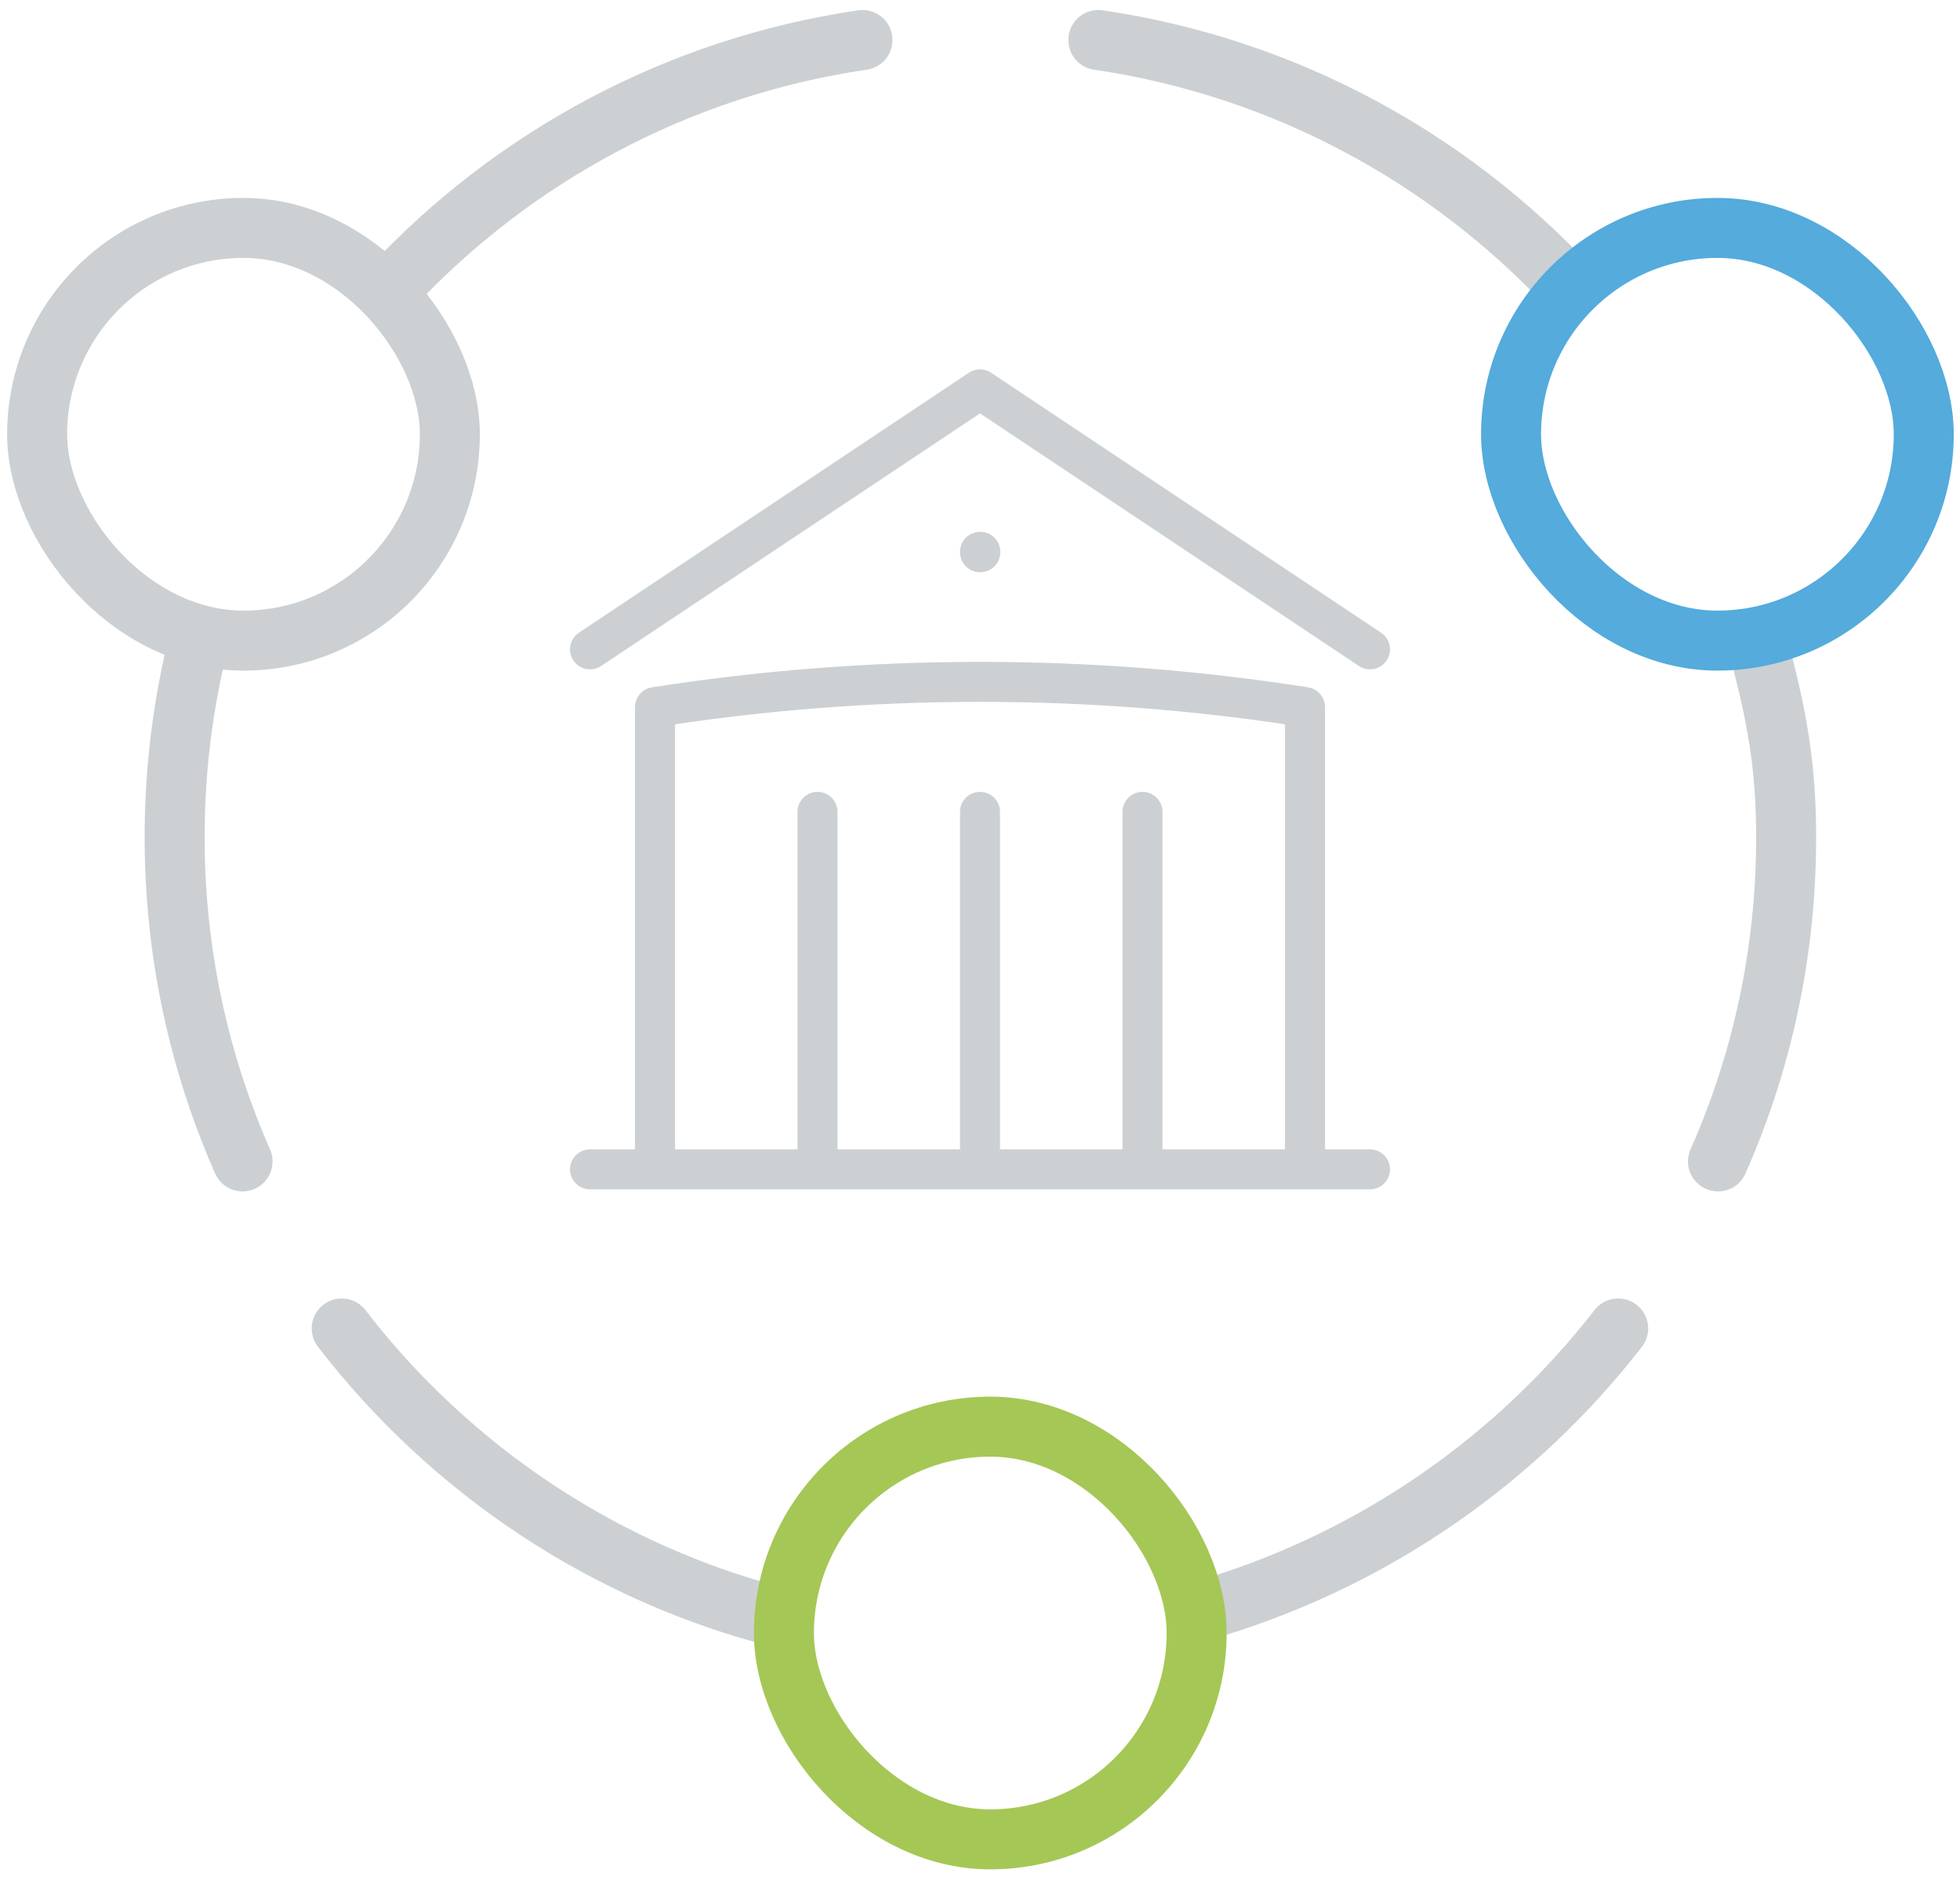
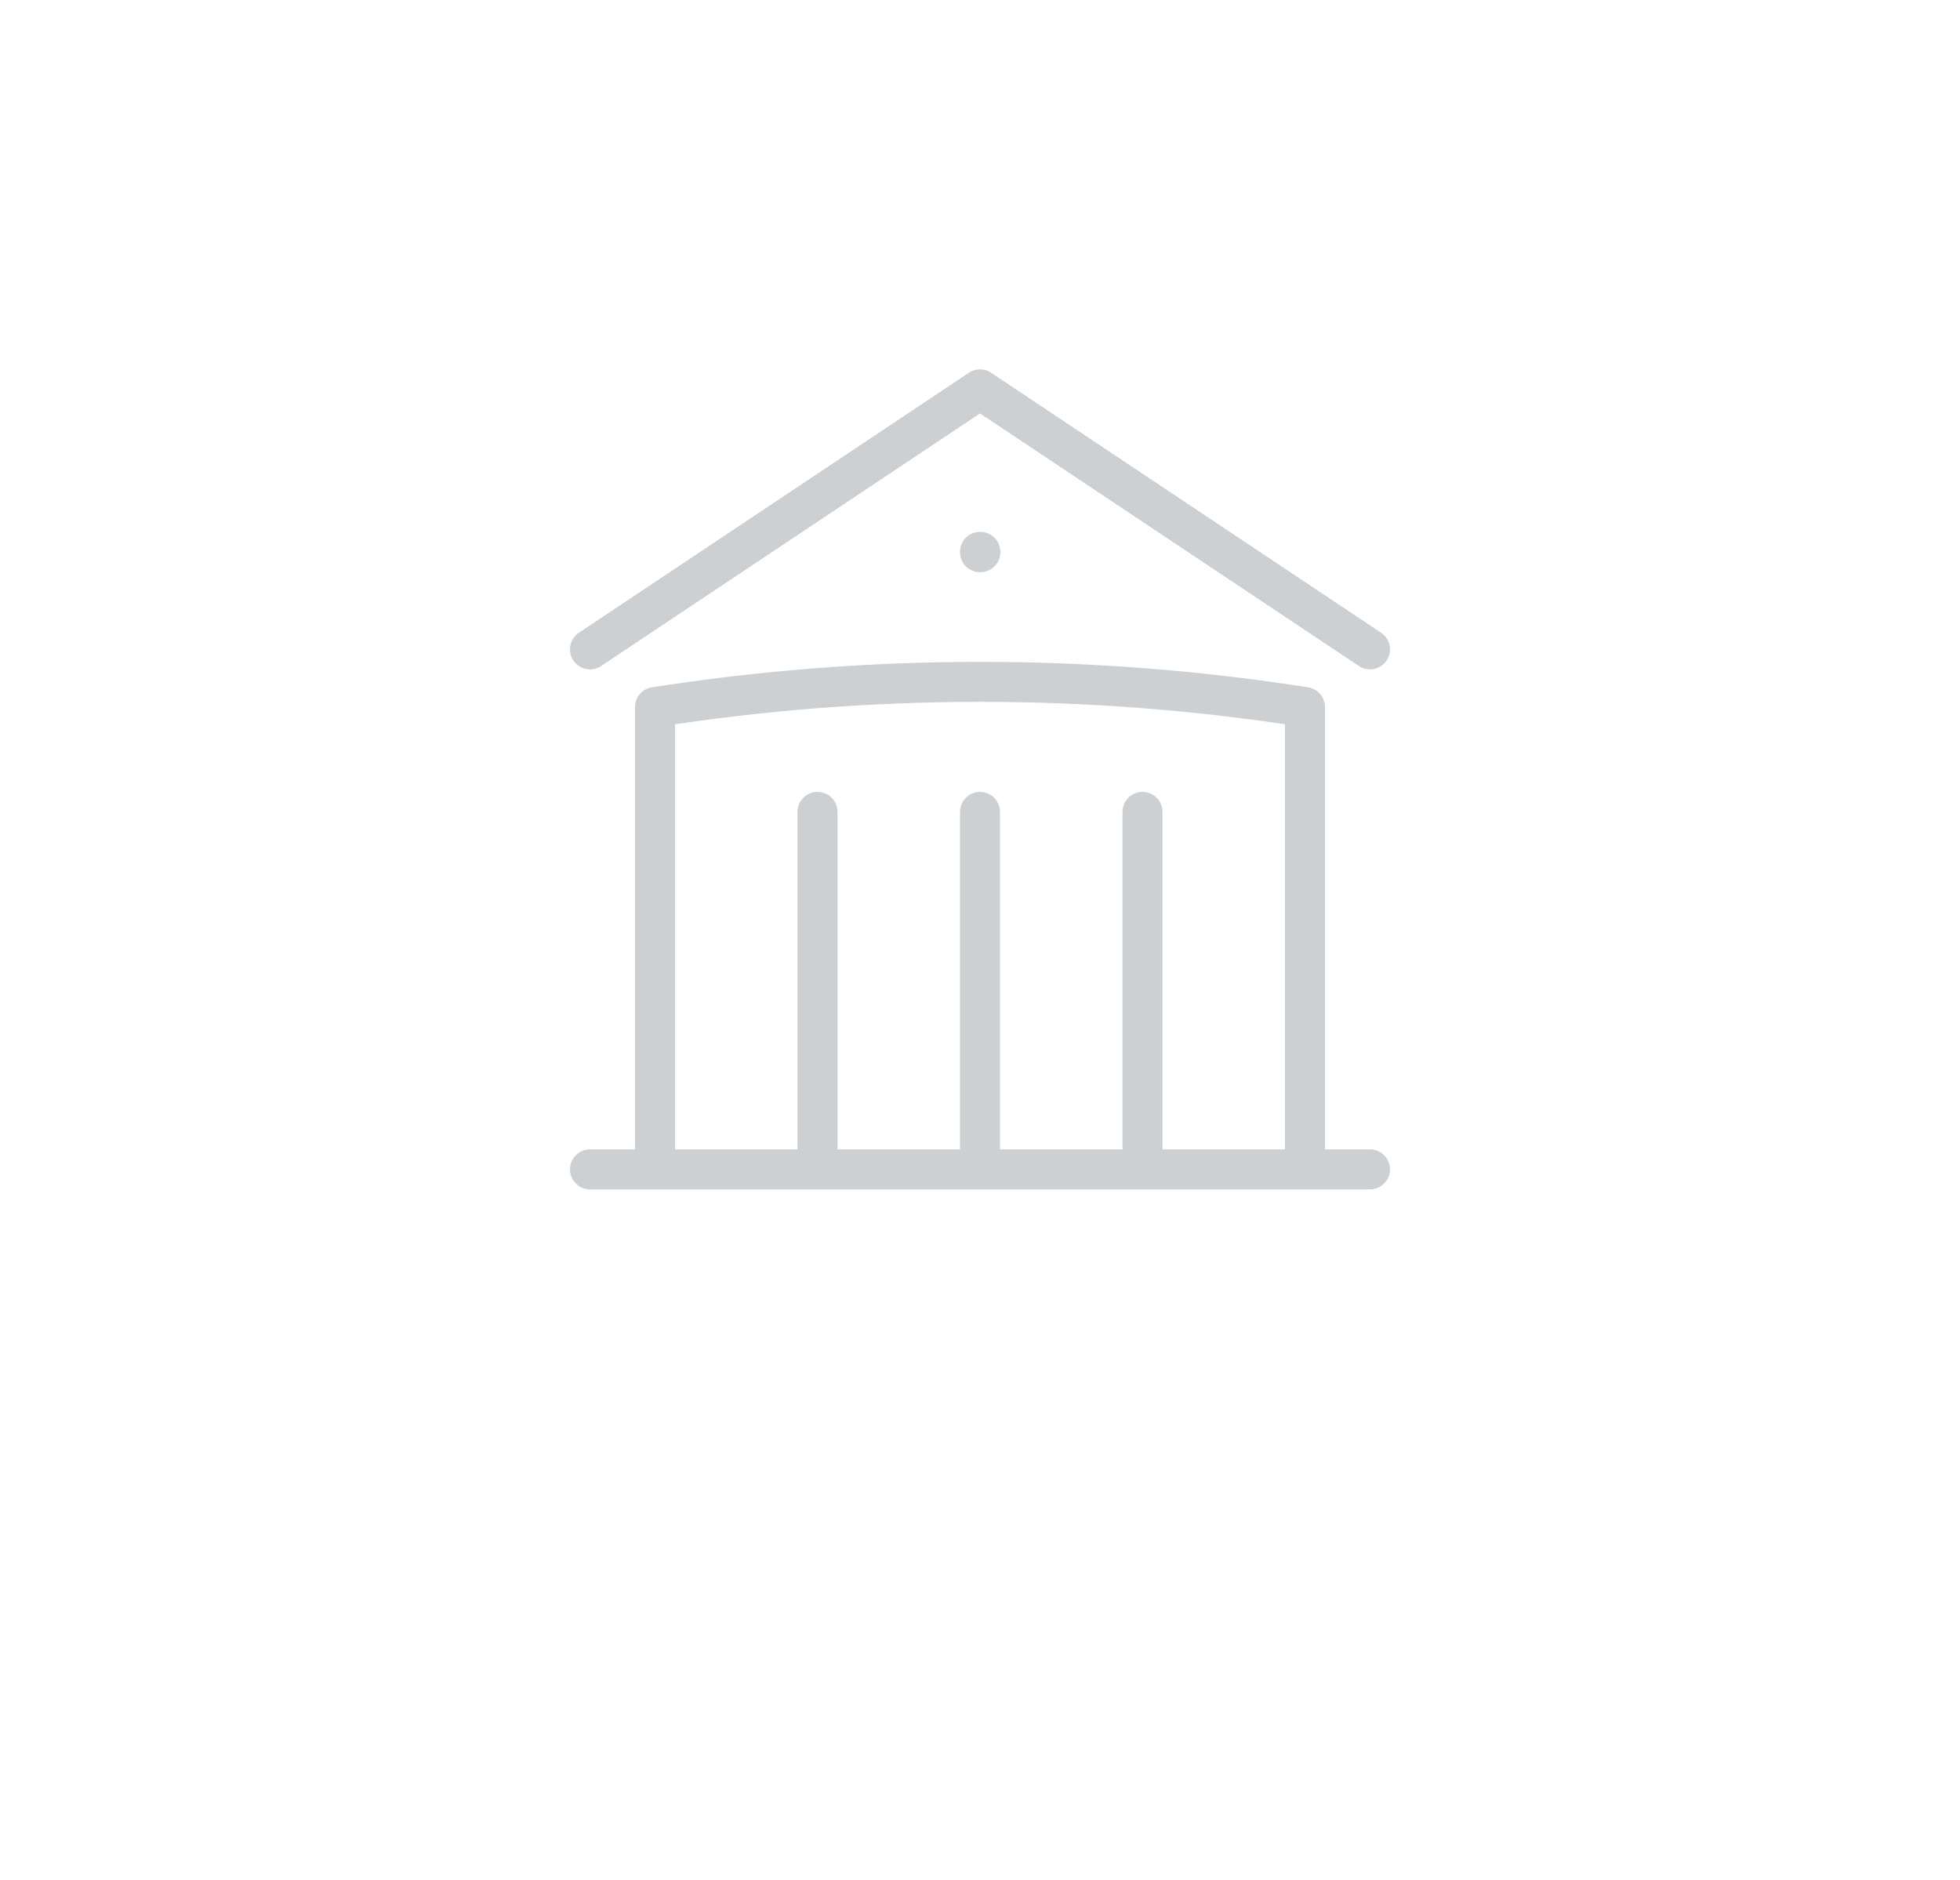
<svg xmlns="http://www.w3.org/2000/svg" width="98" height="94" viewBox="0 0 98 94" fill="none">
  <path d="M49 58.469V40.594M57.125 58.469V40.594M40.875 58.469V40.594M29.5 32.469L49 19.469L68.5 32.469M65.25 58.469V35.355C59.874 34.513 54.441 34.092 49 34.094C43.473 34.094 38.045 34.527 32.75 35.355V58.469M29.5 58.469H68.5M49 27.594H49.017V27.611H49V27.594Z" stroke="#56616B" stroke-opacity="0.3" stroke-width="2" stroke-linecap="round" stroke-linejoin="round" />
-   <path d="M78.498 14.398C72.409 7.865 64.174 3.358 54.916 2M87.974 32.524C88.844 35.817 89.307 38.293 89.307 41.859C89.311 47.63 88.095 53.114 85.9 58.072M39.194 80.94C30.273 78.704 22.532 73.494 17.086 66.425M9.935 32.051C9.149 35.191 8.732 38.476 8.732 41.859C8.732 47.627 9.944 53.112 12.128 58.072M19.541 14.398C25.63 7.865 33.865 3.358 43.124 2M60.811 80.329C68.882 77.836 75.872 72.916 80.909 66.425" stroke="#56616B" stroke-opacity="0.3" stroke-width="3" stroke-linecap="round" />
-   <rect x="96.188" y="32.031" width="20.635" height="20.635" rx="10.318" transform="rotate(-180 96.188 32.031)" stroke="#54ABDC" stroke-width="3" stroke-linecap="round" />
-   <rect x="59.832" y="91.969" width="20.635" height="20.635" rx="10.318" transform="rotate(-180 59.832 91.969)" stroke="#A5C756" stroke-width="3" stroke-linecap="round" />
-   <rect x="22.492" y="32.031" width="20.635" height="20.635" rx="10.318" transform="rotate(-180 22.492 32.031)" stroke="#CCD0D3" stroke-width="3" stroke-linecap="round" />
</svg>